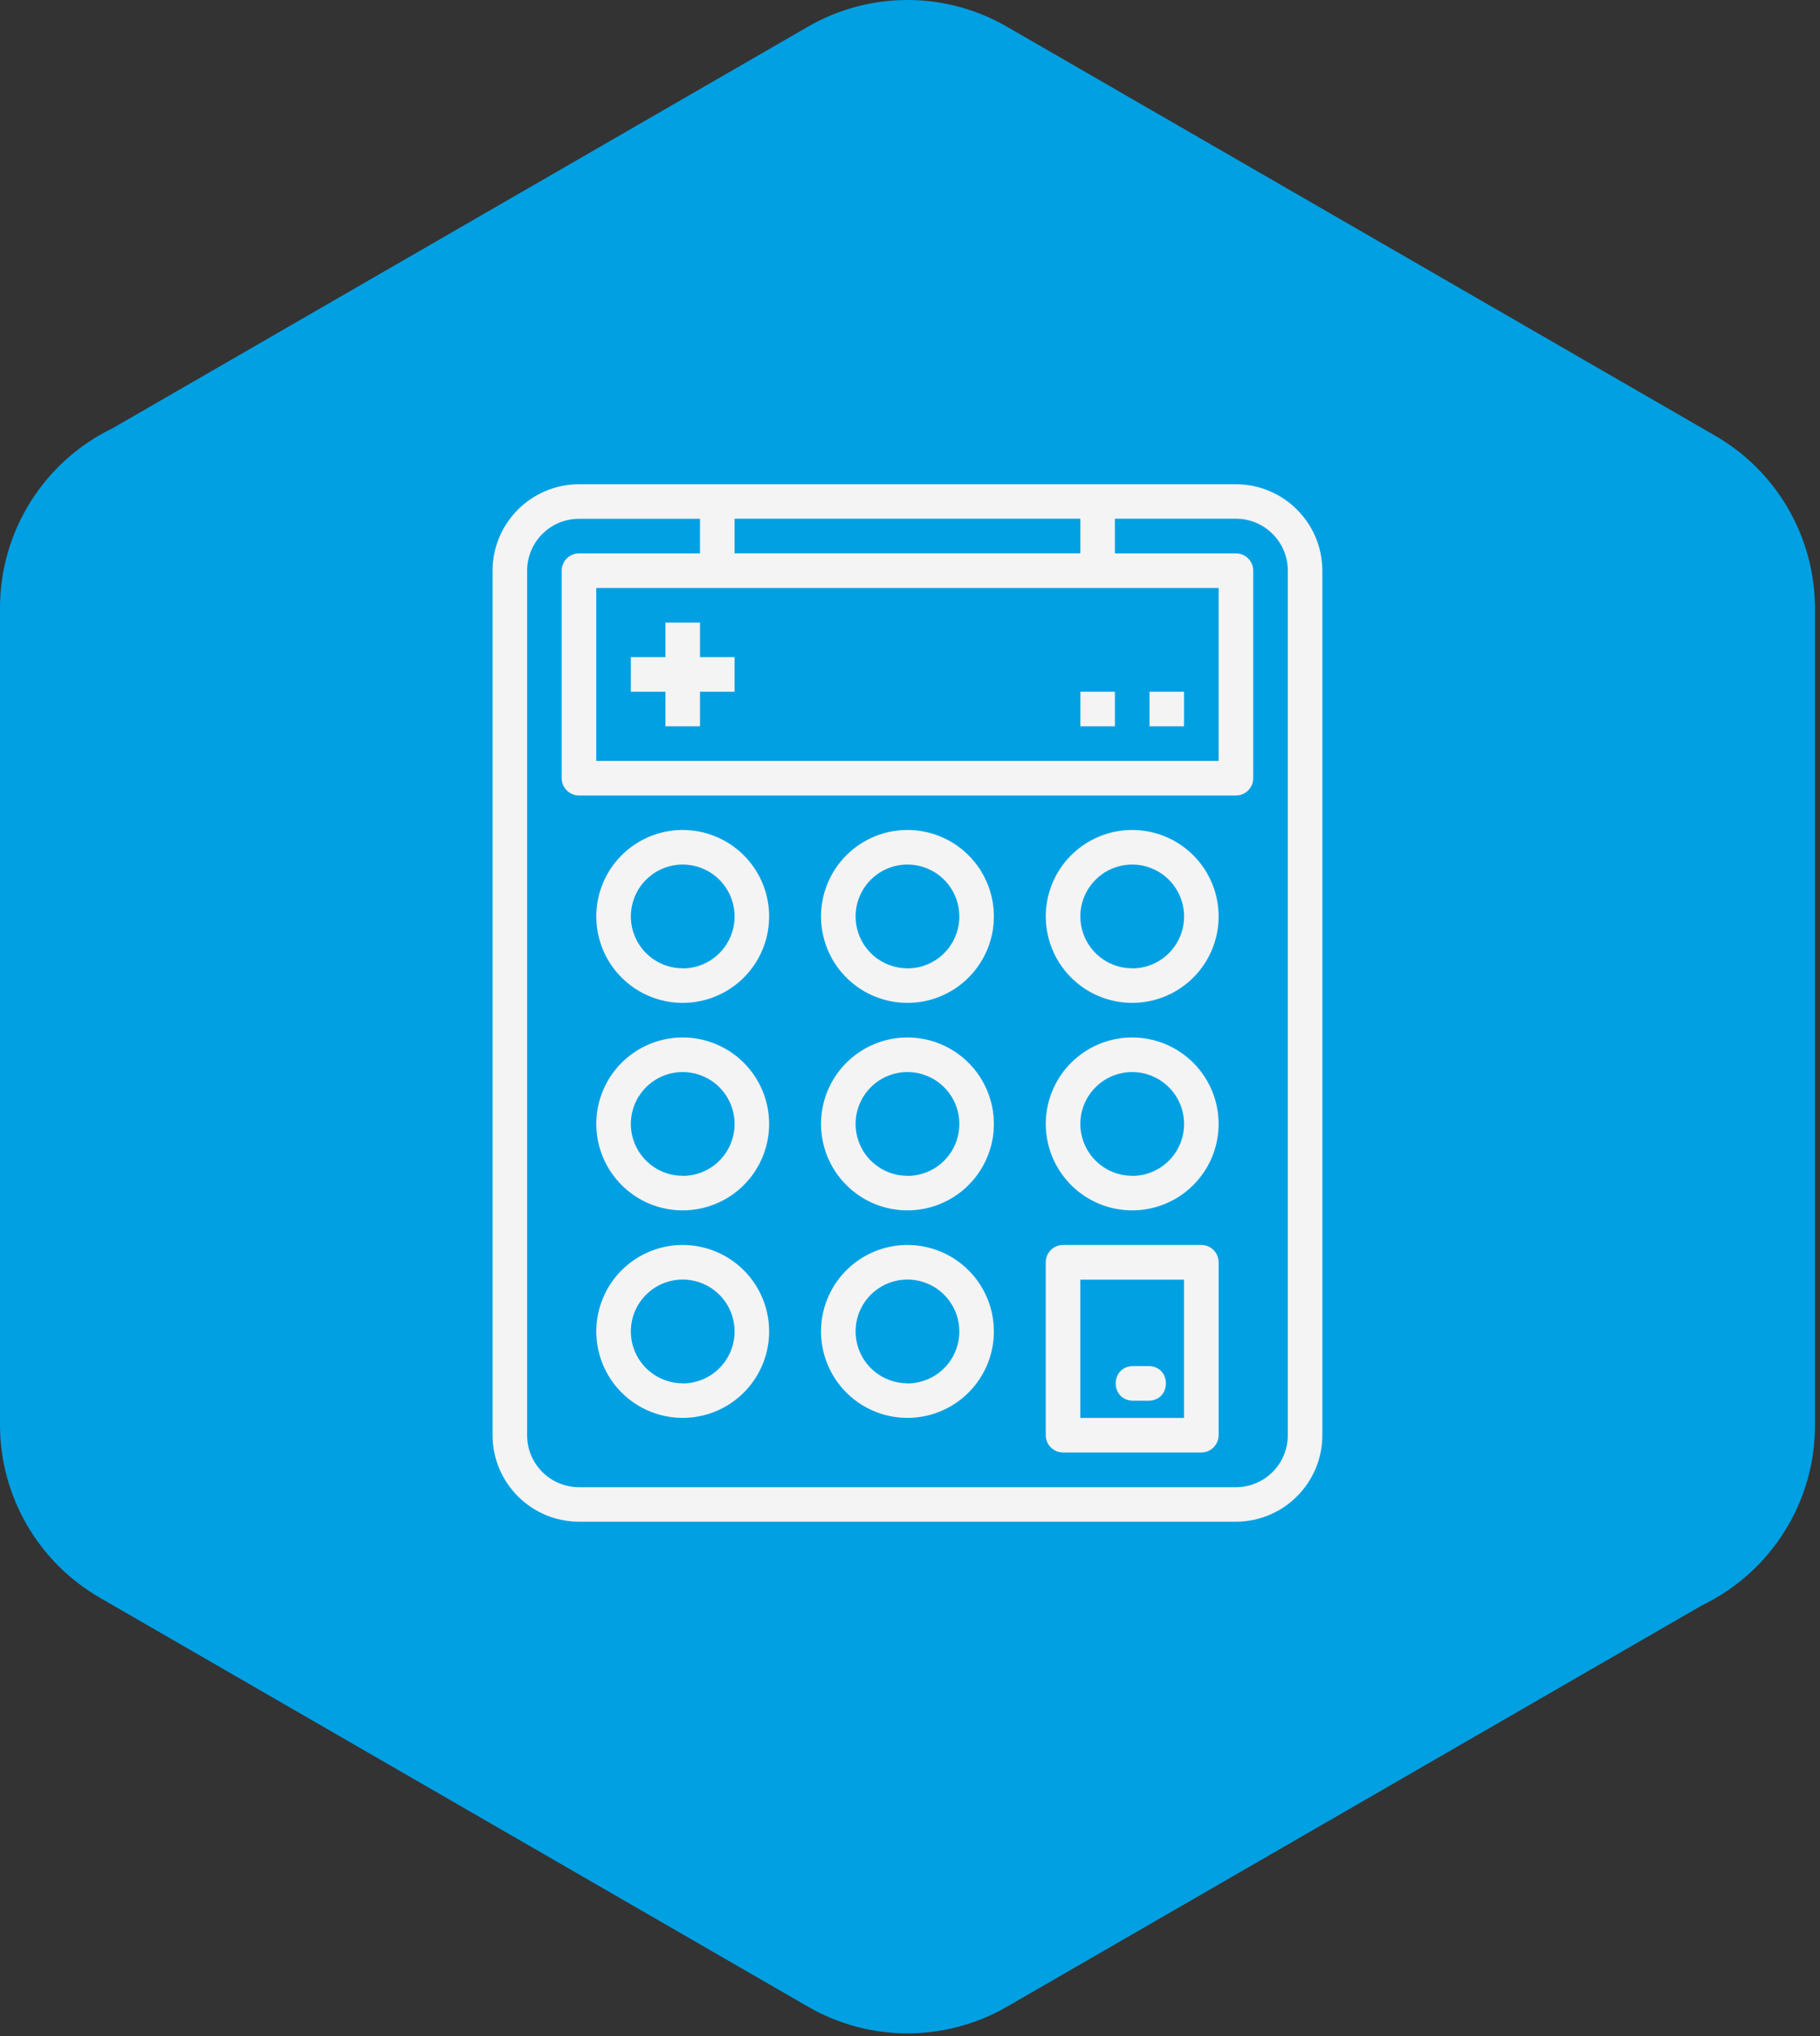
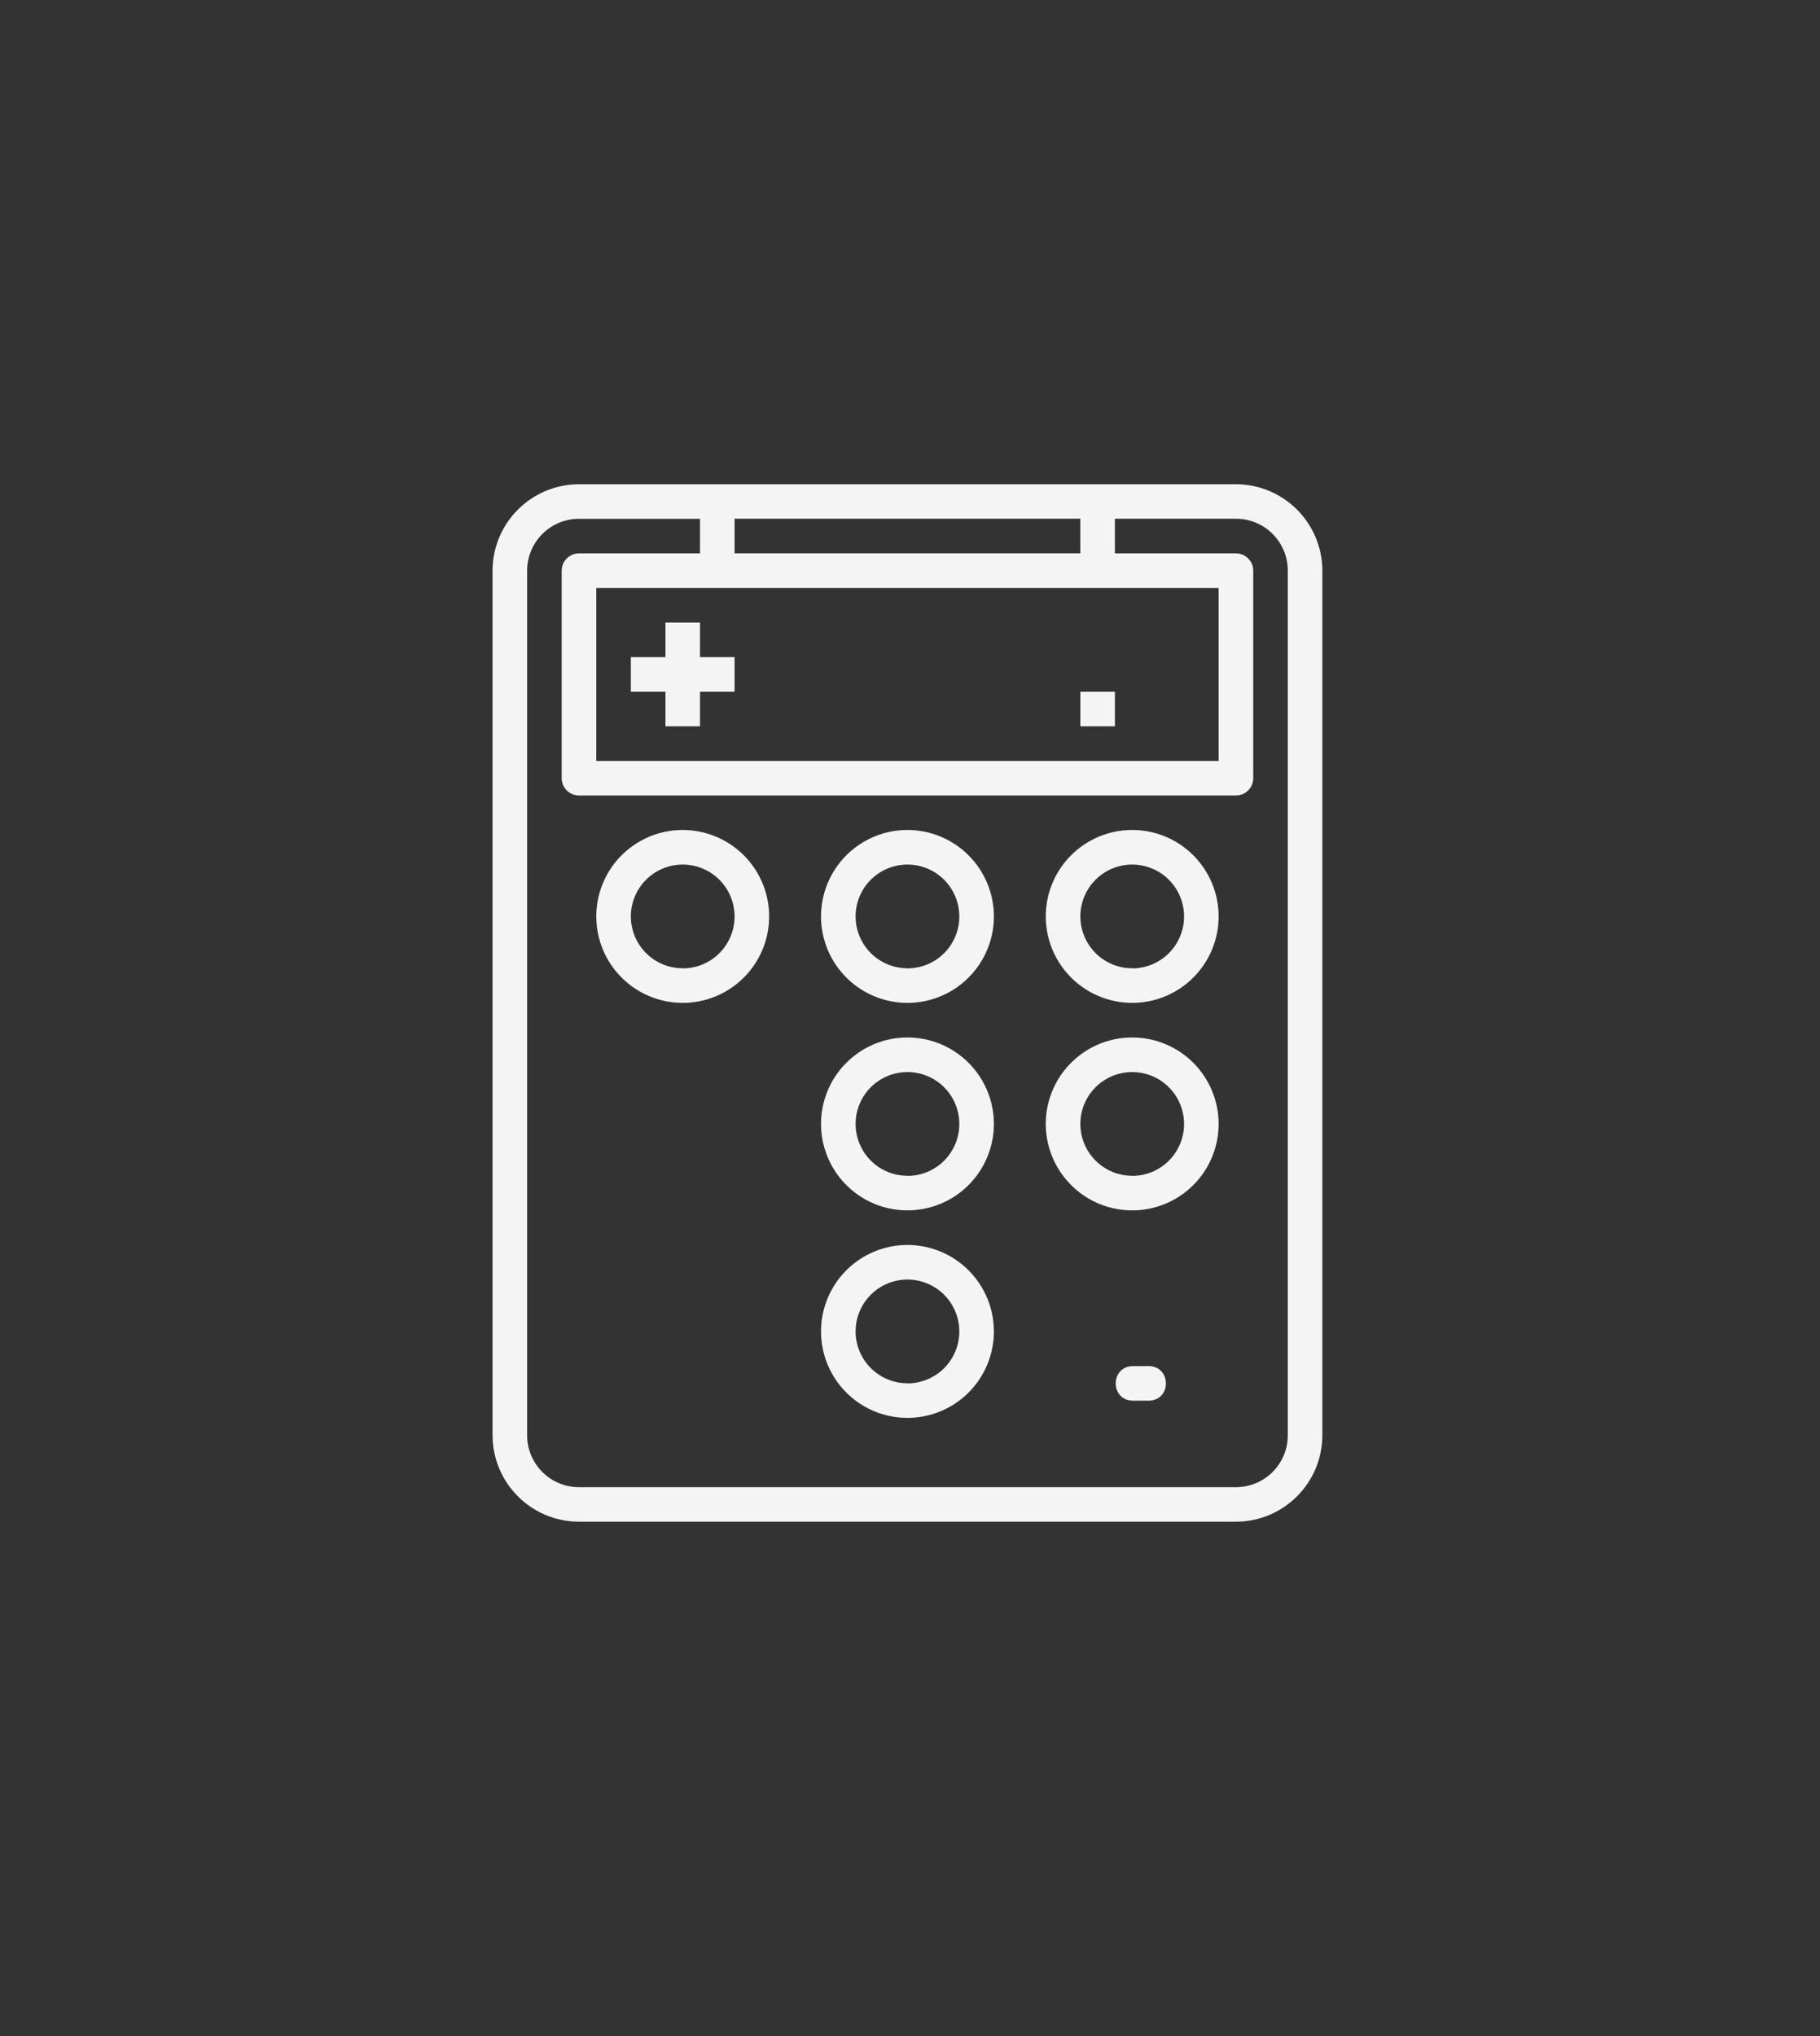
<svg xmlns="http://www.w3.org/2000/svg" xml:space="preserve" width="116.064mm" height="129.822mm" style="shape-rendering:geometricPrecision; text-rendering:geometricPrecision; image-rendering:optimizeQuality; fill-rule:evenodd; clip-rule:evenodd" viewBox="0 0 11606.38 12982.22">
  <rect x="0" y="0" width="11606.38" height="12982.22" fill="#333333" stroke="none" />
  <defs>
    <style type="text/css">  .fil0 {fill:#00A0E3} .fil1 {fill:#F4F4F4;fill-rule:nonzero}  </style>
  </defs>
  <g id="Layer_x0020_1">
-     <path class="fil0" d="M10934.73 2775.94l-4501.66 -2598.99c-393.94,-233.33 -882.89,-236.08 -1279.49,-7.44l-4433.71 2559.82c-440.12,212.38 -719.88,657.9 -719.88,1146.53l0 5212.29c1.52,454.49 245.3,873.55 639.55,1099.82l4501.63 2598.98c393.84,233.15 882.93,236.05 1279.52,7.46l4433.85 -2559.87c440.13,-212.33 719.88,-657.87 719.88,-1146.39l0 -5212.29c-1.51,-454.62 -245.43,-873.79 -639.69,-1099.92z" />
    <path class="fil1" d="M7881.69 3087.37l-4189.38 0c-304.27,0.39 -550.79,246.94 -551.21,551.07l0 5512.15c0.42,304.13 246.94,550.66 551.21,551.07l4189.38 0c304.13,-0.41 550.65,-246.94 551.07,-551.07l0 -5512.15c-0.42,-304.13 -246.94,-550.68 -551.07,-551.07zm-3197.19 219.78l2204.72 0 0 220.48 -2204.72 0 0 -220.48zm3086.8 441.68l0 1102.57 -3968.75 0 0 -1102.57 3968.75 0zm441.11 5402.05c0,182.56 -148.13,330.72 -330.72,330.72l-4189.38 0c-182.74,0 -330.73,-148.16 -330.73,-330.72l0 -5512.44c0,-182.6 147.99,-330.73 330.73,-330.73l771.7 0 0 220.49 -771.7 0c-61.03,0 -110.39,49.32 -110.39,110.24l0 1322.92c0,60.89 49.36,110.38 110.39,110.38l4189.38 0c60.92,0 110.38,-49.49 110.38,-110.38l0 -1322.92c0,-60.92 -49.46,-110.24 -110.38,-110.24l-771.85 0 0 -221.05 771.85 0c182.59,0 330.72,148.13 330.72,330.73l0 5513z" />
    <path class="fil1" d="M5786.93 5291.52c-222.82,0 -423.9,134.38 -509.2,340.26 -85.27,205.98 -38.17,443.02 119.48,600.67 157.66,157.66 394.69,204.79 600.71,119.49 205.85,-85.3 340.22,-286.35 340.22,-509.2 0,-146.19 -58.14,-286.35 -161.5,-389.72 -103.36,-103.32 -243.49,-161.5 -389.71,-161.5zm0 881.95c-133.67,0 -254.39,-80.61 -305.51,-204.23 -51.26,-123.61 -22.89,-265.81 71.65,-360.36 94.69,-94.65 236.89,-122.91 360.5,-71.65 123.48,51.12 204.09,171.7 204.09,305.51 0.14,87.77 -34.58,171.98 -96.59,234.14 -62.16,62.16 -146.37,97.15 -234.14,97.15l0 -0.56z" />
    <path class="fil1" d="M7220.23 5291.52c-222.82,0 -423.76,134.24 -509.2,340.12 -85.3,205.88 -38.17,442.87 119.34,600.53 157.52,157.8 394.41,205.07 600.43,119.91 205.88,-85.16 340.36,-285.96 340.5,-508.78 0.14,-146.36 -57.89,-286.63 -161.22,-390.13 -103.36,-103.47 -243.66,-161.65 -389.85,-161.65zm0 881.95c-133.81,0 -254.39,-80.61 -305.51,-204.23 -51.26,-123.61 -23.03,-265.81 71.65,-360.36 94.55,-94.65 236.89,-122.91 360.36,-71.65 123.62,51.12 204.23,171.7 204.23,305.51 0.14,87.77 -34.72,171.98 -96.74,234.14 -62.01,62.16 -146.22,97.15 -233.99,97.15l0 -0.56z" />
    <path class="fil1" d="M4353.77 5291.52c-222.96,0 -423.9,134.38 -509.2,340.26 -85.3,205.98 -38.17,443.02 119.48,600.67 157.52,157.66 394.69,204.79 600.57,119.49 205.99,-85.3 340.22,-286.35 340.22,-509.2 0,-146.19 -58,-286.35 -161.36,-389.72 -103.36,-103.32 -243.63,-161.5 -389.71,-161.5zm0 881.95c-133.81,0 -254.39,-80.61 -305.65,-204.23 -51.12,-123.61 -22.86,-265.81 71.79,-360.36 94.54,-94.65 236.75,-122.91 360.36,-71.65 123.62,51.12 204.23,171.7 204.23,305.51 0.14,87.77 -34.72,171.98 -96.74,234.14 -62.01,62.16 -146.22,97.15 -233.99,97.15l0 -0.56z" />
    <path class="fil1" d="M5786.93 6614.44c-222.82,0 -423.9,134.37 -509.2,340.25 -85.27,205.99 -38.17,443.02 119.48,600.68 157.66,157.66 394.69,204.79 600.71,119.48 205.85,-85.3 340.22,-286.34 340.22,-509.19 0,-146.2 -58.14,-286.35 -161.5,-389.72 -103.36,-103.33 -243.49,-161.5 -389.71,-161.5zm0 881.94c-133.67,0 -254.39,-80.61 -305.51,-204.22 -51.26,-123.61 -22.89,-265.82 71.65,-360.36 94.69,-94.65 236.89,-122.91 360.5,-71.65 123.48,51.12 204.09,171.7 204.09,305.51 0.14,87.77 -34.58,171.97 -96.59,234.13 -62.16,62.16 -146.37,97.16 -234.14,97.16l0 -0.57z" />
    <path class="fil1" d="M7220.23 6614.44c-222.82,0 -423.76,134.23 -509.2,340.11 -85.3,205.88 -38.17,442.88 119.34,600.54 157.52,157.79 394.41,205.07 600.43,119.91 205.88,-85.16 340.36,-285.97 340.5,-508.78 0.14,-146.37 -57.89,-286.63 -161.22,-390.14 -103.36,-103.47 -243.66,-161.64 -389.85,-161.64zm0 881.94c-133.81,0 -254.39,-80.61 -305.51,-204.22 -51.26,-123.61 -23.03,-265.82 71.65,-360.36 94.55,-94.65 236.89,-122.91 360.36,-71.65 123.62,51.12 204.23,171.7 204.23,305.51 0.14,87.77 -34.72,171.97 -96.74,234.13 -62.01,62.16 -146.22,97.16 -233.99,97.16l0 -0.57z" />
-     <path class="fil1" d="M4353.77 6614.44c-222.96,0 -423.9,134.37 -509.2,340.25 -85.3,205.99 -38.17,443.02 119.48,600.68 157.52,157.66 394.69,204.79 600.57,119.48 205.99,-85.3 340.22,-286.34 340.22,-509.19 0,-146.2 -58,-286.35 -161.36,-389.72 -103.36,-103.33 -243.63,-161.5 -389.71,-161.5zm0 881.94c-133.81,0 -254.39,-80.61 -305.65,-204.22 -51.12,-123.61 -22.86,-265.82 71.79,-360.36 94.54,-94.65 236.75,-122.91 360.36,-71.65 123.62,51.12 204.23,171.7 204.23,305.51 0.14,87.77 -34.72,171.97 -96.74,234.13 -62.01,62.16 -146.22,97.16 -233.99,97.16l0 -0.57z" />
    <path class="fil1" d="M5786.93 7937.36c-222.82,0 -423.9,134.37 -509.2,340.25 -85.27,205.99 -38.17,443.02 119.48,600.68 157.66,157.65 394.69,204.78 600.71,119.48 205.85,-85.3 340.22,-286.35 340.22,-509.2 0,-146.19 -58.14,-286.35 -161.5,-389.71 -103.36,-103.33 -243.49,-161.5 -389.71,-161.5zm0 881.94c-133.67,0 -254.39,-80.61 -305.51,-204.22 -51.26,-123.62 -22.89,-265.82 71.65,-360.36 94.69,-94.65 236.89,-122.91 360.5,-71.65 123.48,51.11 204.09,171.69 204.09,305.5 0.14,87.77 -34.58,171.98 -96.59,234.14 -62.16,62.16 -146.37,97.16 -234.14,97.16l0 -0.57z" />
-     <path class="fil1" d="M4353.77 7937.36c-222.96,0 -423.9,134.37 -509.2,340.25 -85.3,205.99 -38.17,443.02 119.48,600.68 157.52,157.65 394.69,204.78 600.57,119.48 205.99,-85.3 340.22,-286.35 340.22,-509.2 0,-146.19 -58,-286.35 -161.36,-389.71 -103.36,-103.33 -243.63,-161.5 -389.71,-161.5zm0 881.94c-133.81,0 -254.39,-80.61 -305.65,-204.22 -51.12,-123.62 -22.86,-265.82 71.79,-360.36 94.54,-94.65 236.75,-122.91 360.36,-71.65 123.62,51.11 204.23,171.69 204.23,305.5 0.14,87.77 -34.72,171.98 -96.74,234.14 -62.01,62.16 -146.22,97.16 -233.99,97.16l0 -0.57z" />
-     <path class="fil1" d="M7661.06 7937.36l-881.95 0c-60.89,0 -110.24,49.46 -110.24,110.38l0 1102.57c0.14,60.79 49.46,109.96 110.24,109.96l881.95 0c60.92,0 110.24,-49.32 110.24,-110.24l0 -1101.72c0.28,-61.21 -49.18,-110.95 -110.24,-110.95zm-110.39 1102.57l-661.45 0 0 -881.52 661.45 0 0 881.52z" />
    <polygon class="fil1" points="6889.5,4630.63 7109.85,4630.63 7109.85,4410.28 6889.5,4410.28 " />
-     <polygon class="fil1" points="7330.33,4630.63 7550.68,4630.63 7550.68,4410.28 7330.33,4410.28 " />
    <polygon class="fil1" points="4464.01,4189.66 4464.01,3969.17 4243.66,3969.17 4243.66,4189.66 4023.04,4189.66 4023.04,4410.28 4243.66,4410.28 4243.66,4630.63 4464.01,4630.63 4464.01,4410.28 4684.5,4410.28 4684.5,4189.66 " />
    <path class="fil1" d="M7330.33 8709.76l-110.38 0c-139.88,6.88 -139.88,213.58 0,220.35l110.38 0c139.88,-6.77 139.88,-213.47 0,-220.35z" />
  </g>
</svg>